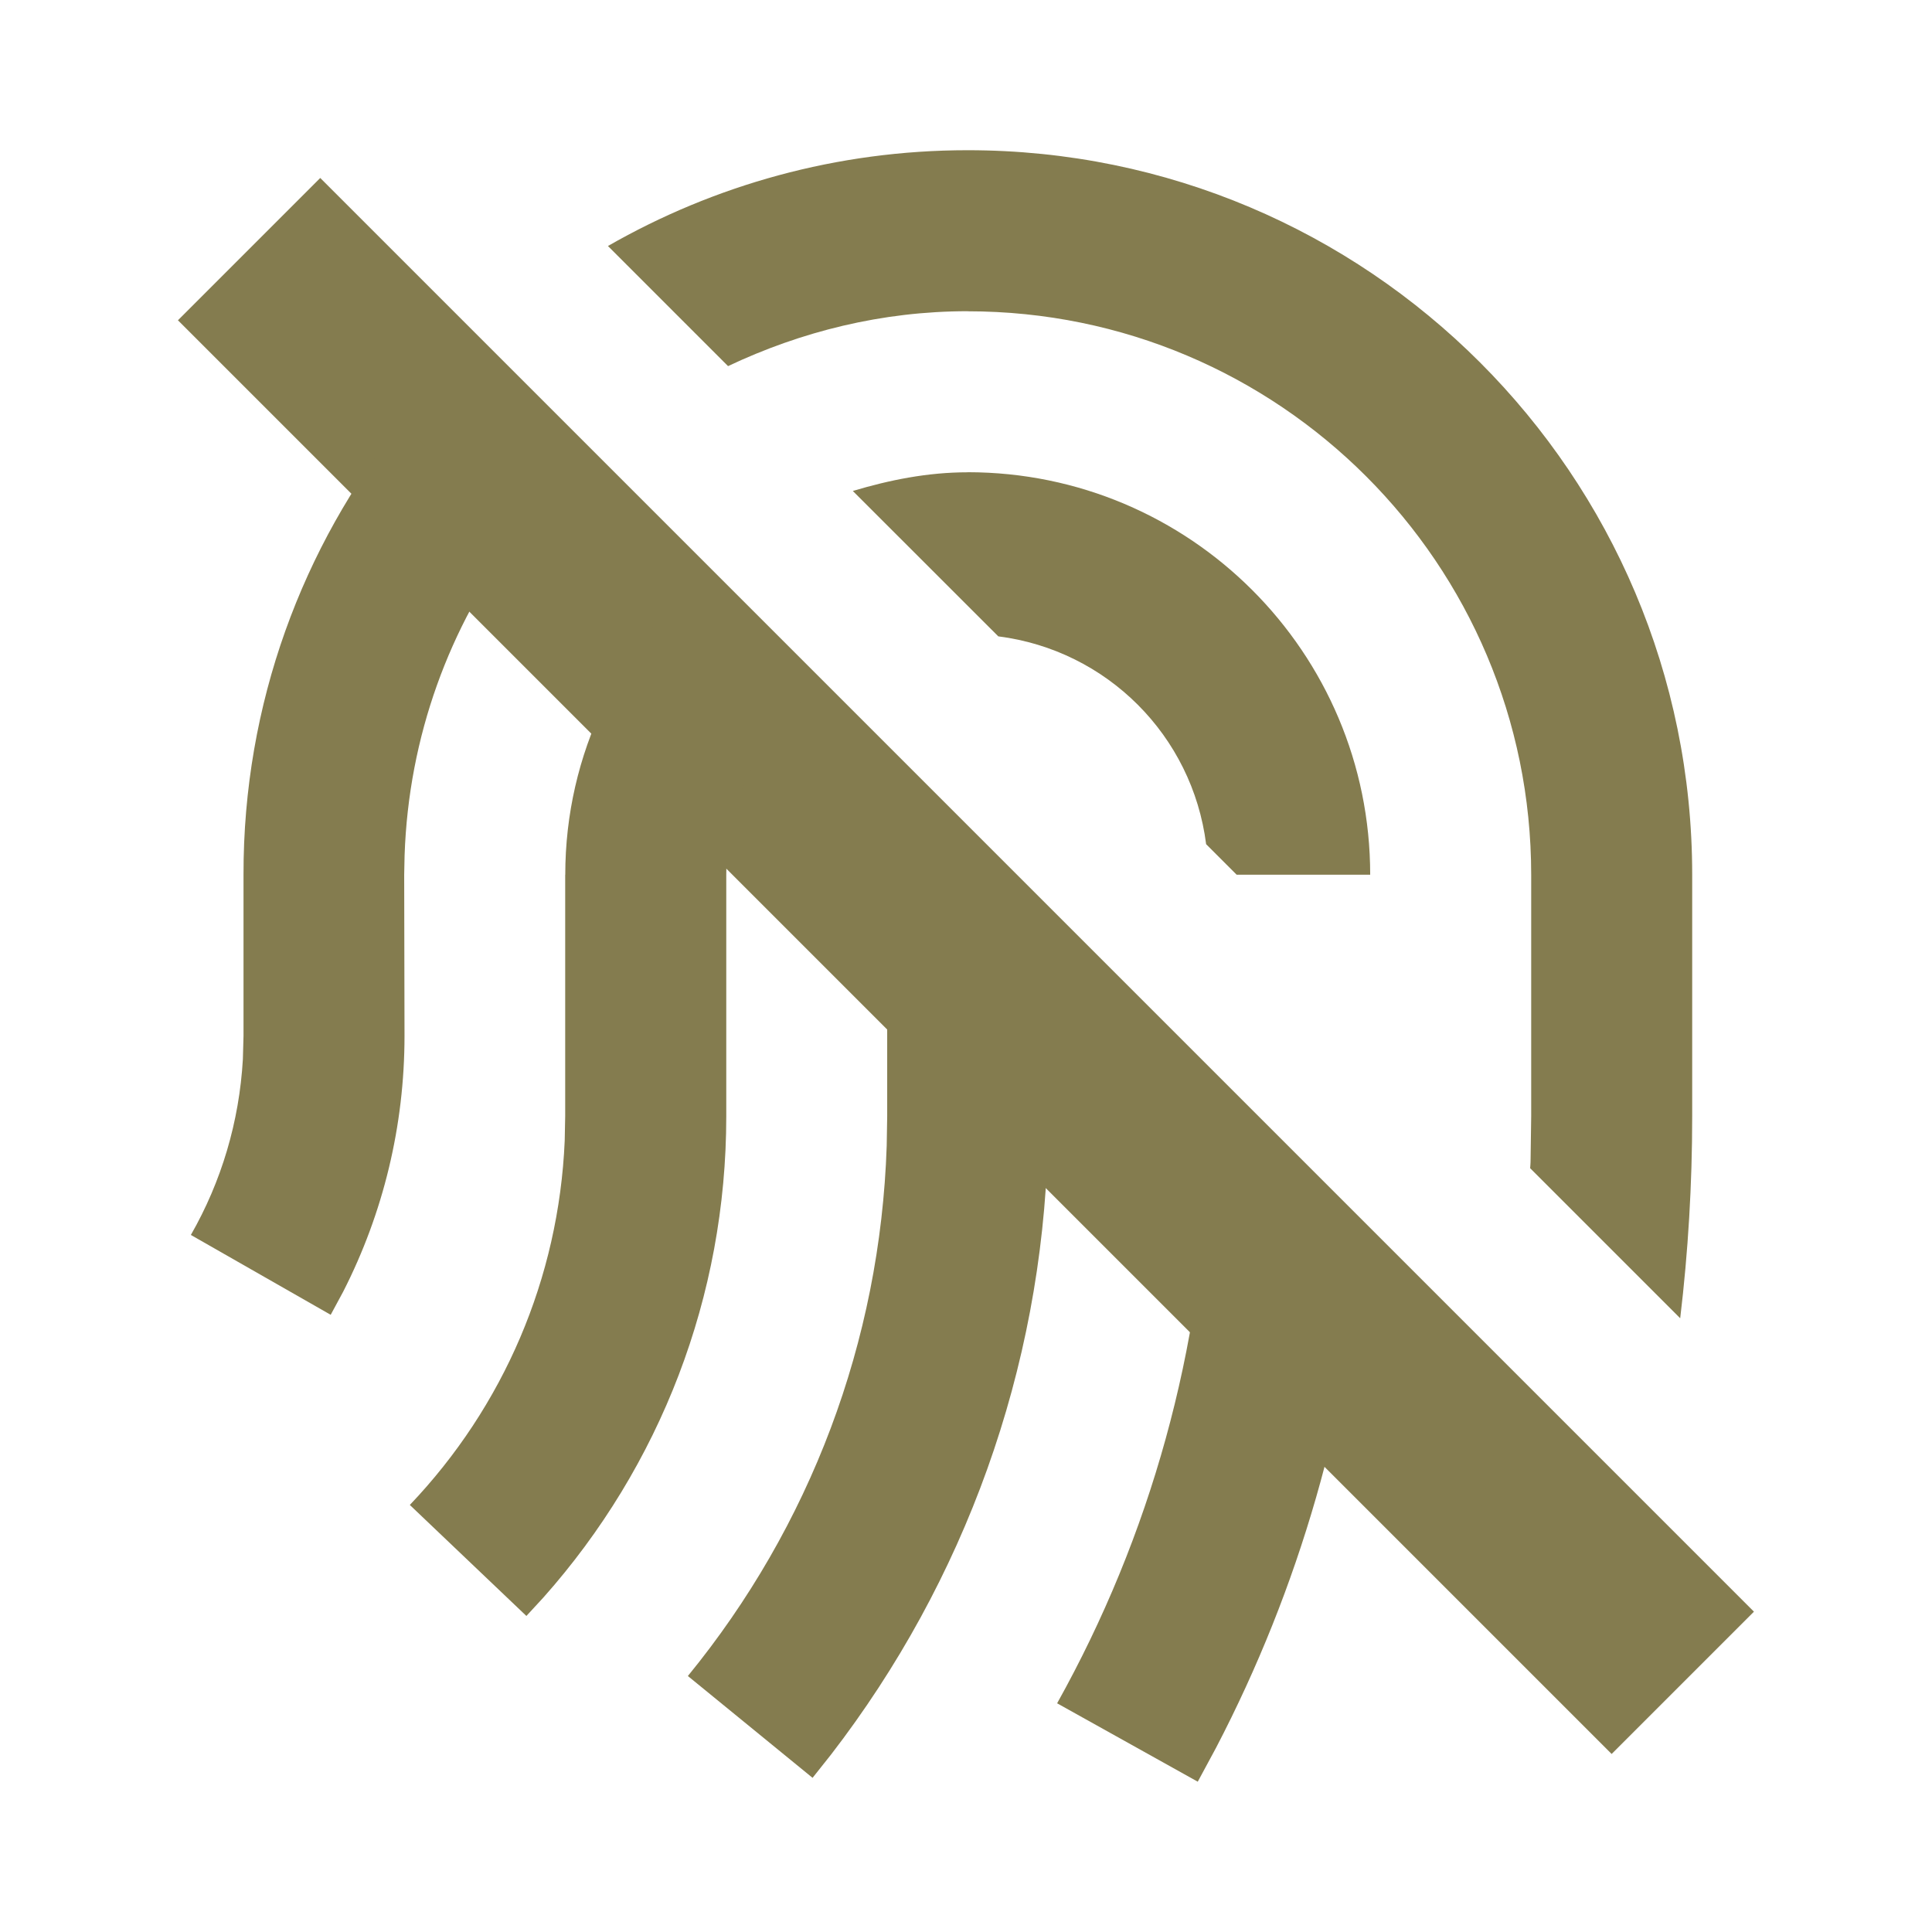
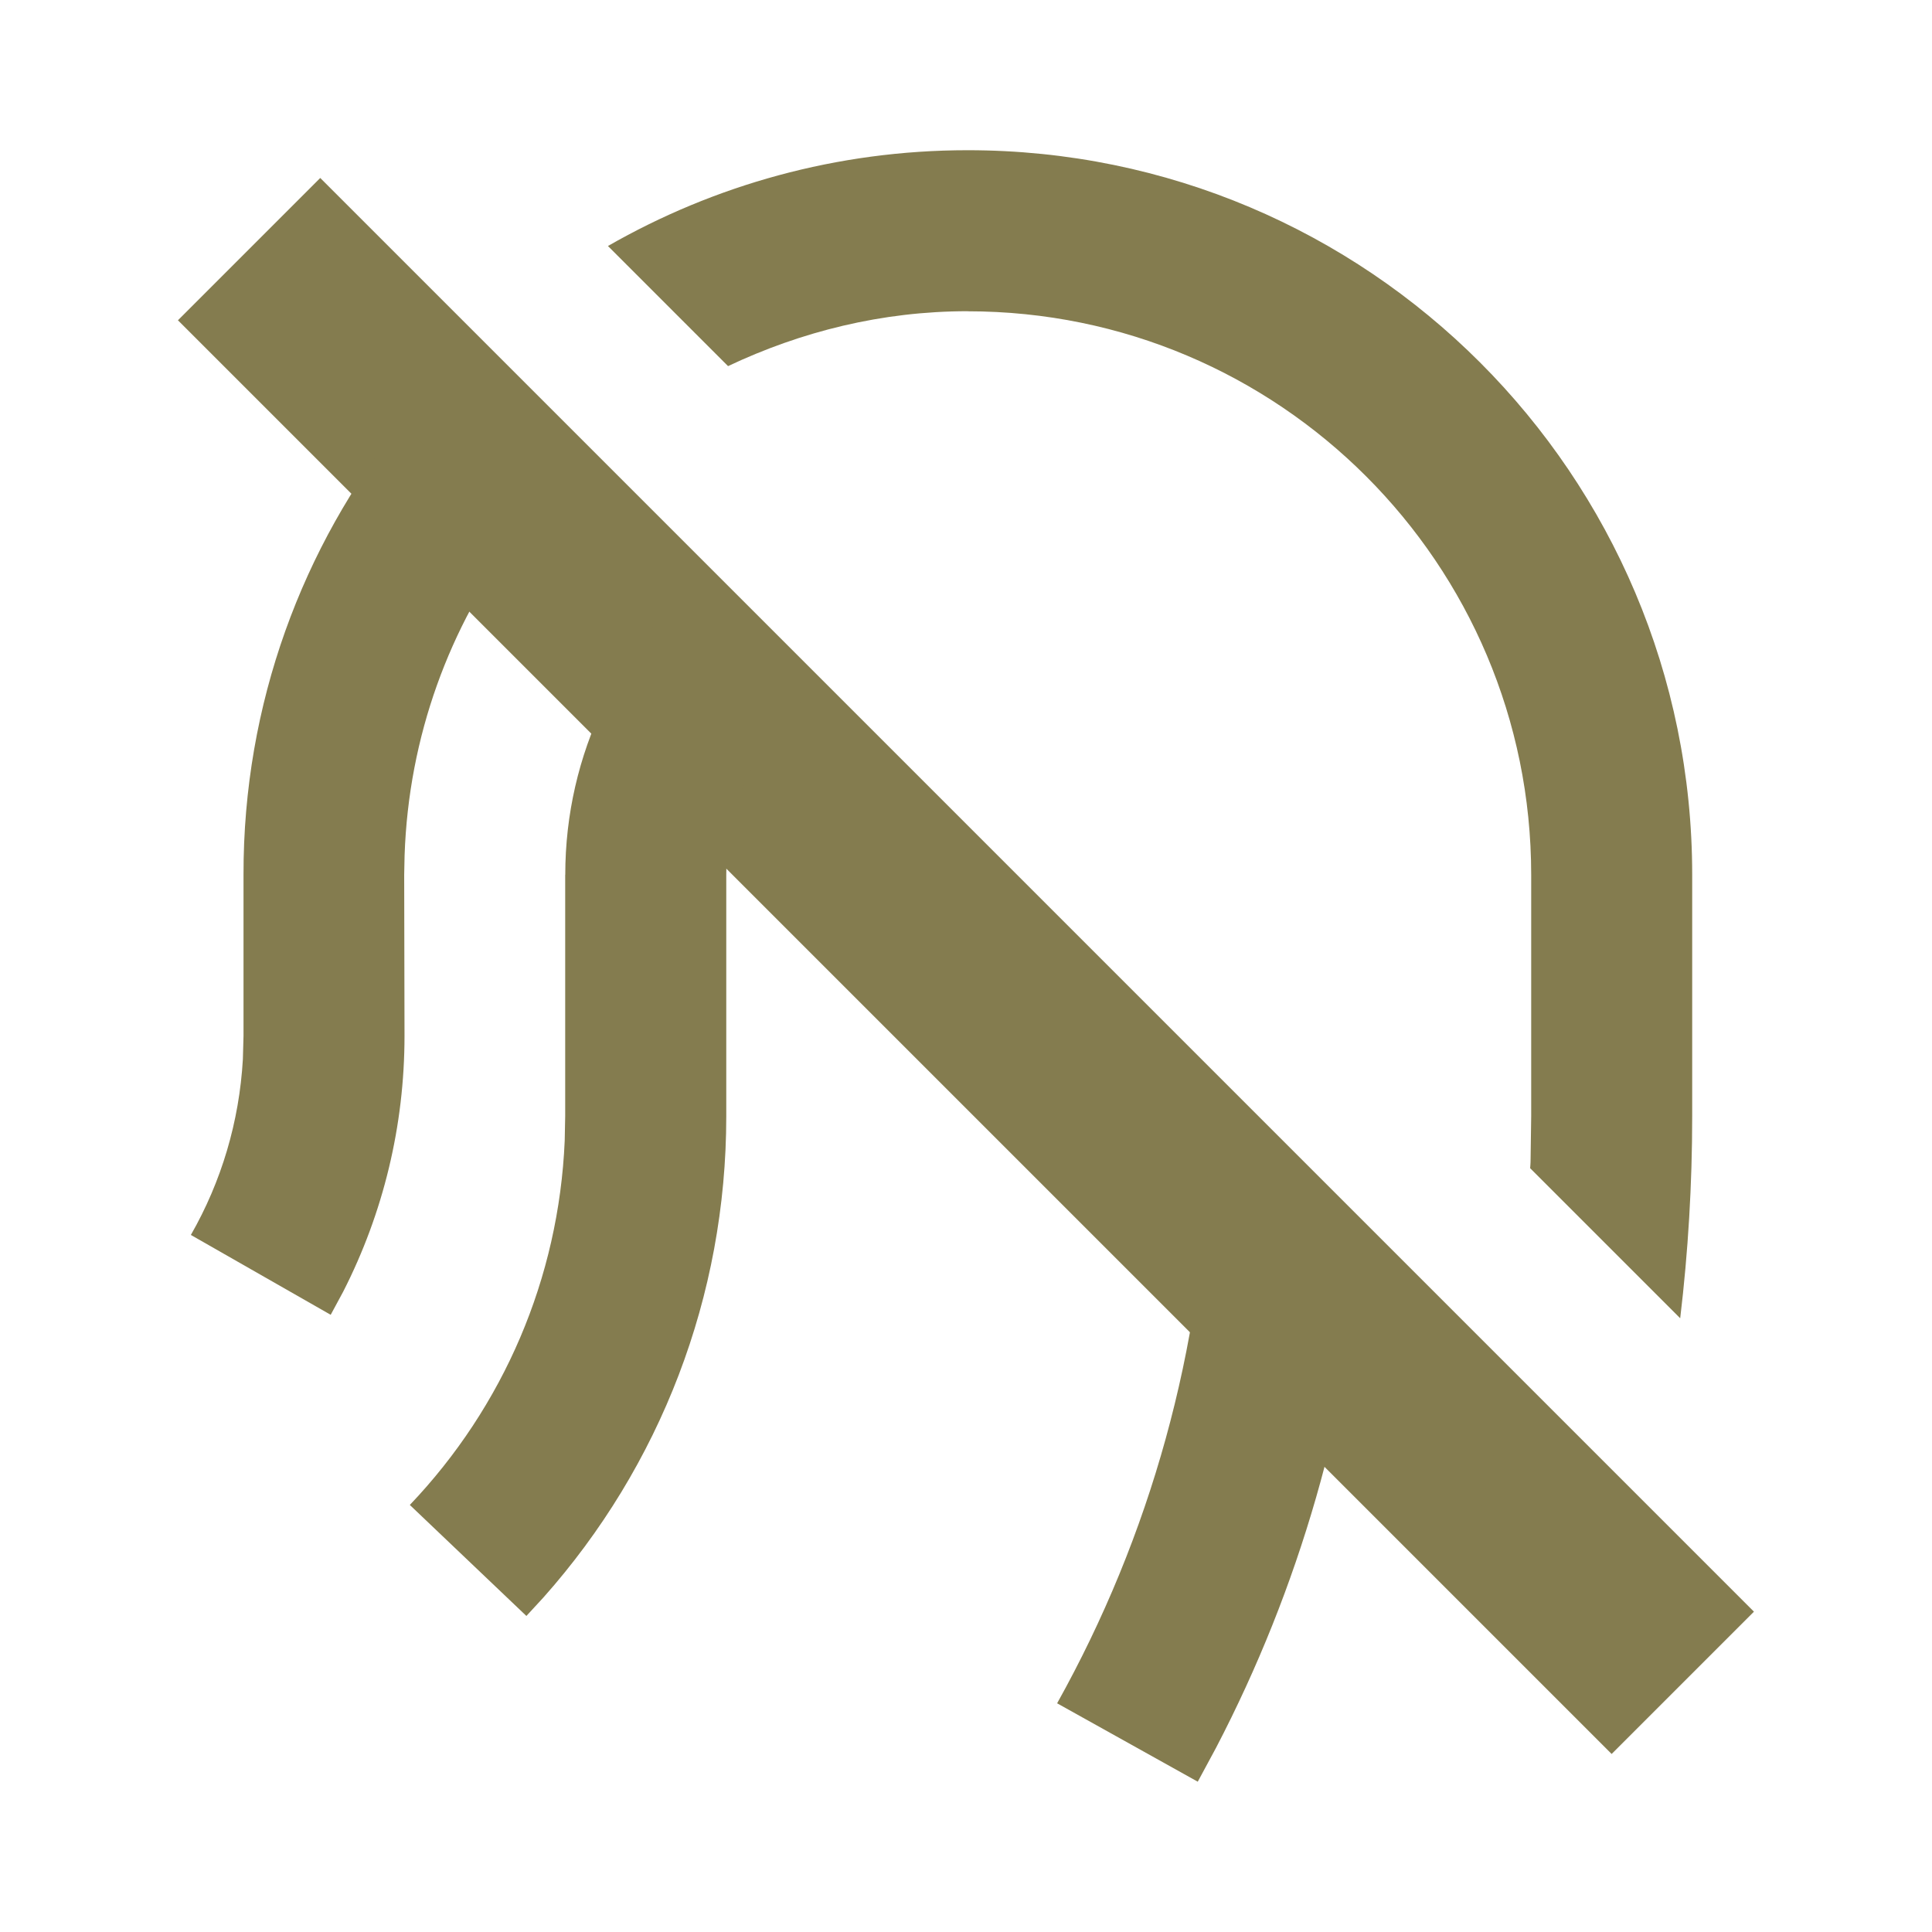
<svg xmlns="http://www.w3.org/2000/svg" version="1.1" viewBox="0 0 24 24">
  <defs>
    <style>
      .cls-1 {
        fill: #847c4f;
      }
    </style>
  </defs>
  <g>
    <g id="Layer_1">
      <g>
        <rect class="cls-1" x="10.75" y="-.594" width="2.5" height="25.187" transform="translate(-4.971 12) rotate(-45)" />
        <g>
          <path class="cls-1" d="M12.021,3.867c3.866,0,7,3.134,7,7v3l-.008.568c0,.026-.004.051-.005.077l1.864,1.864c.099-.828.149-1.666.149-2.51v-3c0-4.971-4.029-9-9-9-1.627,0-3.152.435-4.469,1.19l1.492,1.492c.905-.428,1.909-.682,2.977-.682Z" />
-           <path class="cls-1" d="M12.021,5.867c-.499,0-.972.096-1.427.232l1.807,1.806c1.35.172,2.41,1.232,2.582,2.582l.379.379h1.659c0-2.761-2.239-5-5-5Z" />
          <path class="cls-1" d="M18.356,18.87l1.93.525.139-.538c.007-.027.011-.055.018-.083l-1.698-1.698c-.103.605-.227,1.204-.388,1.794Z" />
          <path class="cls-1" d="M6.415,6.675l-1.426-1.425c-1.231,1.54-1.968,3.492-1.964,5.617v2s-.008.292-.008.292c-.045.776-.266,1.518-.646,2.182l1.737.992.156-.289c.497-.975.761-2.058.761-3.177l-.004-2.001.005-.24c.05-1.48.559-2.843,1.39-3.952Z" />
-           <path class="cls-1" d="M11.021,9.867v4l-.006.366c-.08,2.435-.953,4.731-2.47,6.587l1.549,1.265.231-.291c1.661-2.155,2.612-4.779,2.691-7.549l.005-.379v-2.513l-1.487-1.487h-.513Z" />
          <path class="cls-1" d="M15.021,13.867l-.007.456c-.072,2.426-.722,4.756-1.882,6.836l1.747.974.227-.421c1.036-1.987,1.662-4.164,1.849-6.425l-1.934-1.934v.513Z" />
          <path class="cls-1" d="M7.021,10.867v3l-.006.303c-.073,1.709-.76,3.303-1.924,4.525l1.448,1.379.212-.23c1.451-1.632,2.271-3.741,2.271-5.977v-3c0-.96.459-1.804,1.16-2.353l-1.414-1.414c-1.06.917-1.746,2.256-1.746,3.767Z" />
        </g>
      </g>
    </g>
  </g>
</svg>